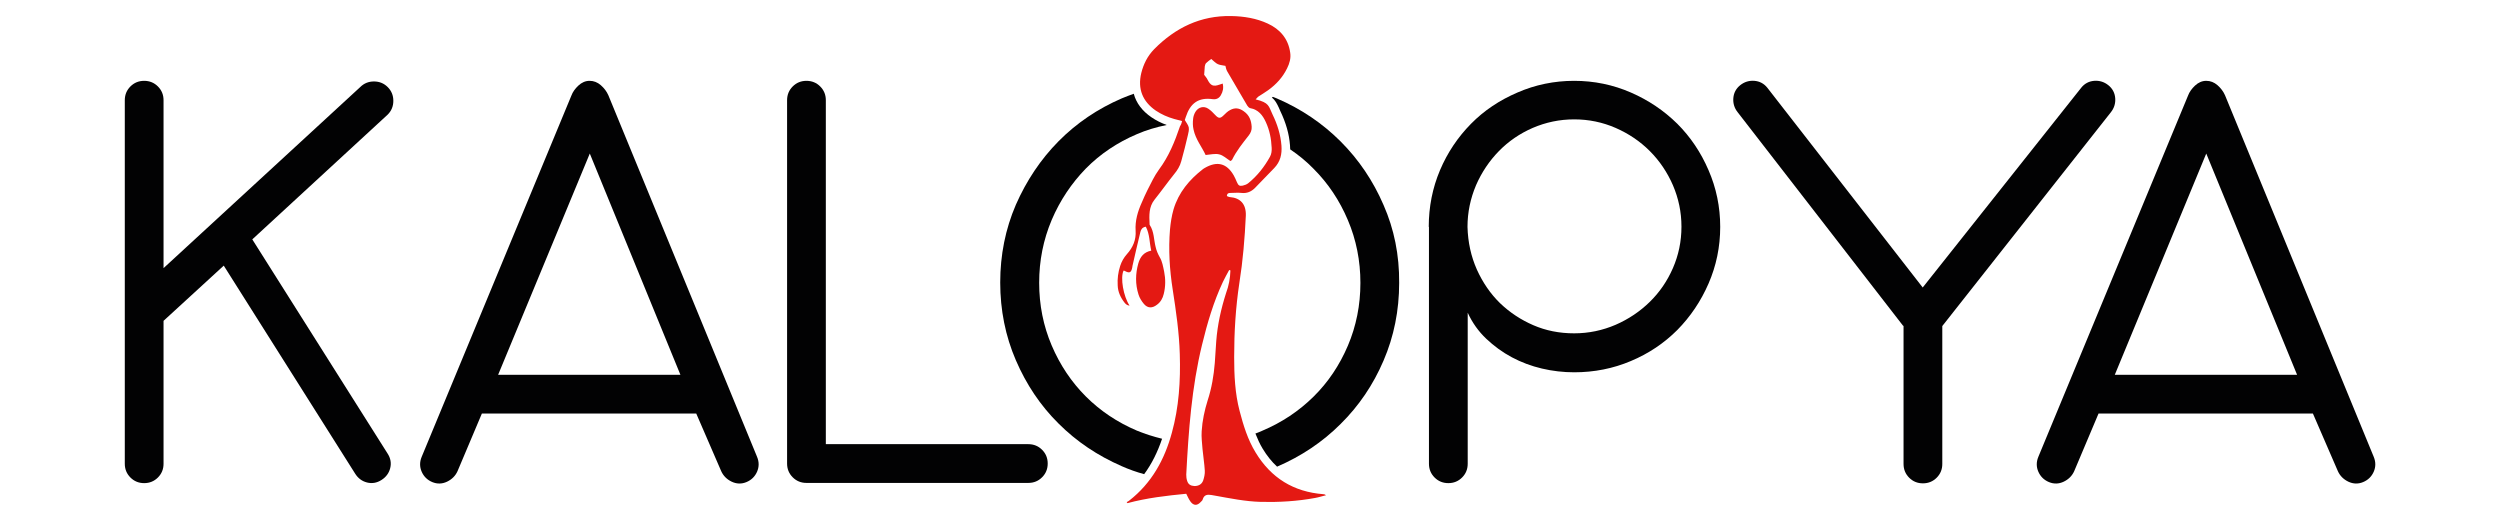
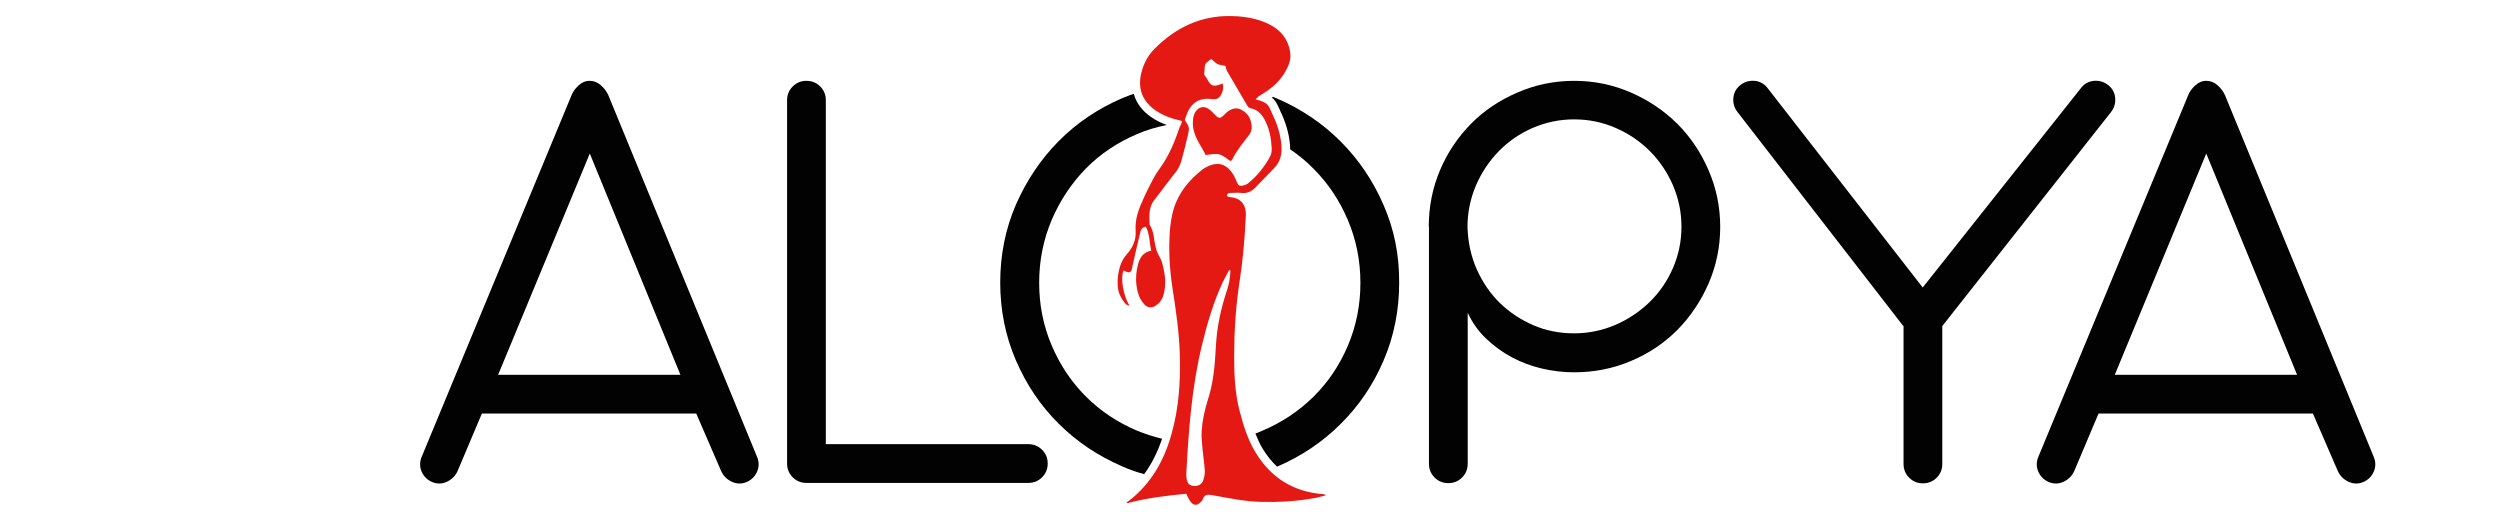
<svg xmlns="http://www.w3.org/2000/svg" version="1.1" id="Layer_1" x="0px" y="0px" viewBox="0 0 120 25" style="enable-background:new 0 0 120 25;" xml:space="preserve">
  <style type="text/css">
	.st0{fill:#020203;}
	.st1{fill:#E41913;}
</style>
  <g>
-     <path class="st0" d="M10.74,12.75L7.85,15.4v6.86c0,0.26-0.09,0.48-0.27,0.66c-0.18,0.18-0.4,0.27-0.66,0.27   c-0.26,0-0.48-0.09-0.66-0.27c-0.18-0.18-0.27-0.4-0.27-0.66V4.81c0-0.26,0.09-0.48,0.27-0.66c0.18-0.18,0.4-0.27,0.66-0.27   c0.26,0,0.48,0.09,0.66,0.27c0.18,0.18,0.27,0.4,0.27,0.66v8.06l9.44-8.69c0.18-0.18,0.4-0.27,0.66-0.27   c0.26,0,0.48,0.09,0.66,0.27c0.18,0.18,0.27,0.4,0.27,0.66c0,0.26-0.09,0.48-0.27,0.66l-6.5,5.99l6.5,10.29   c0.14,0.22,0.18,0.45,0.12,0.69c-0.06,0.24-0.2,0.43-0.42,0.57c-0.22,0.14-0.45,0.18-0.69,0.12s-0.43-0.2-0.57-0.42L10.74,12.75z" />
    <path class="st0" d="M36.34,21.93c0.1,0.24,0.1,0.48,0,0.71c-0.1,0.23-0.27,0.4-0.51,0.5c-0.24,0.1-0.48,0.09-0.71-0.02   c-0.23-0.11-0.4-0.28-0.5-0.5l-1.2-2.77H23.13l-1.17,2.77c-0.1,0.22-0.27,0.39-0.5,0.5c-0.23,0.11-0.47,0.12-0.71,0.02   c-0.24-0.1-0.41-0.27-0.51-0.5c-0.1-0.23-0.1-0.47,0-0.71l7.19-17.35c0.06-0.16,0.17-0.32,0.33-0.47c0.16-0.15,0.34-0.23,0.54-0.23   c0.2,0,0.38,0.07,0.54,0.21c0.16,0.14,0.28,0.3,0.36,0.48L36.34,21.93z M23.91,17.99h8.75L28.31,7.37L23.91,17.99z" />
    <path class="st0" d="M37.78,4.81c0-0.26,0.09-0.48,0.27-0.66c0.18-0.18,0.4-0.27,0.66-0.27c0.26,0,0.48,0.09,0.66,0.27   c0.18,0.18,0.27,0.4,0.27,0.66v16.51h9.72c0.26,0,0.48,0.09,0.66,0.27c0.18,0.18,0.27,0.4,0.27,0.66c0,0.26-0.09,0.48-0.27,0.66   c-0.18,0.18-0.4,0.27-0.66,0.27H38.71c-0.26,0-0.48-0.09-0.66-0.27c-0.18-0.18-0.27-0.4-0.27-0.66V4.81z" />
    <path class="st0" d="M68.58,10.89c0-0.96,0.18-1.87,0.54-2.72c0.36-0.85,0.86-1.59,1.49-2.23s1.37-1.13,2.23-1.5   c0.85-0.37,1.76-0.56,2.72-0.56c0.96,0,1.87,0.19,2.72,0.56c0.85,0.37,1.59,0.87,2.23,1.5c0.63,0.63,1.13,1.37,1.5,2.23   c0.37,0.85,0.56,1.76,0.56,2.72c0,0.96-0.19,1.87-0.56,2.72c-0.37,0.85-0.87,1.59-1.5,2.23c-0.63,0.63-1.37,1.13-2.23,1.49   c-0.85,0.36-1.76,0.54-2.72,0.54c-0.52,0-1.04-0.06-1.55-0.18c-0.51-0.12-0.99-0.3-1.44-0.54s-0.86-0.54-1.23-0.89   c-0.37-0.35-0.67-0.77-0.89-1.25v7.25c0,0.26-0.09,0.48-0.27,0.66s-0.4,0.27-0.66,0.27c-0.26,0-0.48-0.09-0.66-0.27   c-0.18-0.18-0.27-0.4-0.27-0.66V10.89z M70.44,10.89c0.02,0.74,0.17,1.42,0.45,2.05c0.28,0.62,0.65,1.16,1.11,1.61   C72.47,15,73,15.35,73.6,15.61c0.6,0.26,1.25,0.39,1.96,0.39c0.7,0,1.36-0.14,1.99-0.41c0.62-0.27,1.17-0.64,1.64-1.1   c0.47-0.46,0.84-1,1.11-1.62c0.27-0.62,0.41-1.28,0.41-1.99c0-0.7-0.14-1.36-0.41-1.99c-0.27-0.62-0.64-1.17-1.11-1.64   c-0.47-0.47-1.02-0.84-1.64-1.11c-0.62-0.27-1.28-0.41-1.99-0.41c-0.7,0-1.36,0.14-1.99,0.41c-0.62,0.27-1.16,0.64-1.62,1.11   c-0.46,0.47-0.83,1.02-1.1,1.64C70.58,9.53,70.44,10.19,70.44,10.89z" />
    <path class="st0" d="M91.35,15.64L83.41,5.39c-0.16-0.2-0.23-0.43-0.21-0.68c0.02-0.25,0.13-0.46,0.33-0.62   c0.2-0.16,0.43-0.23,0.68-0.21c0.25,0.02,0.46,0.13,0.62,0.33l7.46,9.59l7.61-9.59c0.16-0.2,0.37-0.31,0.62-0.33   c0.25-0.02,0.48,0.05,0.68,0.21c0.2,0.16,0.31,0.37,0.33,0.62c0.02,0.25-0.05,0.48-0.21,0.68l-8.09,10.26v6.62   c0,0.26-0.09,0.48-0.27,0.66c-0.18,0.18-0.4,0.27-0.66,0.27c-0.26,0-0.48-0.09-0.66-0.27c-0.18-0.18-0.27-0.4-0.27-0.66V15.64z" />
    <path class="st0" d="M113.94,21.93c0.1,0.24,0.1,0.48,0,0.71c-0.1,0.23-0.27,0.4-0.51,0.5c-0.24,0.1-0.48,0.09-0.71-0.02   c-0.23-0.11-0.4-0.28-0.5-0.5l-1.2-2.77h-10.29l-1.17,2.77c-0.1,0.22-0.27,0.39-0.5,0.5c-0.23,0.11-0.47,0.12-0.71,0.02   c-0.24-0.1-0.41-0.27-0.51-0.5c-0.1-0.23-0.1-0.47,0-0.71l7.19-17.35c0.06-0.16,0.17-0.32,0.33-0.47c0.16-0.15,0.34-0.23,0.54-0.23   c0.2,0,0.38,0.07,0.54,0.21c0.16,0.14,0.28,0.3,0.36,0.48L113.94,21.93z M101.51,17.99h8.75l-4.36-10.62L101.51,17.99z" />
    <g>
      <path class="st0" d="M54.92,22.76c0.36-0.49,0.64-1.05,0.86-1.7c-0.41-0.1-0.82-0.23-1.21-0.39c-0.94-0.4-1.76-0.95-2.45-1.64    c-0.69-0.69-1.24-1.51-1.64-2.45c-0.4-0.94-0.6-1.94-0.6-3.01c0-1.06,0.2-2.06,0.6-3.01c0.4-0.94,0.95-1.76,1.64-2.47    c0.69-0.7,1.51-1.25,2.45-1.65c0.46-0.2,0.94-0.34,1.43-0.44c-0.27-0.1-0.51-0.22-0.73-0.37c-0.44-0.3-0.73-0.68-0.85-1.13    c-0.19,0.07-0.38,0.14-0.57,0.22c-1.16,0.5-2.18,1.19-3.04,2.06c-0.86,0.87-1.54,1.89-2.05,3.05c-0.5,1.16-0.75,2.41-0.75,3.73    c0,1.32,0.25,2.57,0.75,3.73c0.5,1.16,1.18,2.18,2.05,3.04c0.86,0.86,1.87,1.54,3.04,2.05C54.19,22.53,54.55,22.66,54.92,22.76z" />
      <path class="st0" d="M66.41,9.84c-0.5-1.16-1.19-2.18-2.06-3.05c-0.87-0.87-1.89-1.56-3.05-2.06c-0.07-0.03-0.13-0.05-0.2-0.08    c-0.02,0.01-0.03,0.02-0.05,0.03c0.16,0.13,0.24,0.29,0.33,0.48c0.02,0.05,0.04,0.1,0.07,0.16c0.28,0.58,0.43,1.12,0.47,1.65    c0,0.07,0.01,0.14,0.01,0.2c0.4,0.27,0.78,0.58,1.12,0.93c0.7,0.7,1.25,1.52,1.65,2.47c0.4,0.94,0.6,1.95,0.6,3.01    c0,1.06-0.2,2.07-0.6,3.01c-0.4,0.94-0.95,1.76-1.65,2.45c-0.7,0.69-1.52,1.24-2.47,1.64c-0.11,0.05-0.21,0.09-0.32,0.13    c0.1,0.25,0.21,0.5,0.35,0.73c0.2,0.33,0.43,0.62,0.69,0.86c0,0,0,0,0,0c1.16-0.5,2.18-1.18,3.05-2.05    c0.87-0.86,1.56-1.87,2.06-3.04c0.5-1.16,0.75-2.41,0.75-3.73C67.17,12.24,66.92,11,66.41,9.84z" />
    </g>
    <g>
      <g>
        <path class="st1" d="M56.74,5.81c-0.15-0.04-0.26-0.07-0.38-0.1c-0.32-0.09-0.61-0.22-0.88-0.4c-0.64-0.44-0.88-1.05-0.7-1.8     c0.11-0.44,0.3-0.82,0.62-1.15c1.02-1.03,2.23-1.62,3.7-1.59c0.61,0.01,1.21,0.11,1.75,0.36c0.59,0.27,0.99,0.73,1.08,1.4     c0.04,0.26-0.03,0.51-0.15,0.75c-0.21,0.43-0.52,0.77-0.91,1.05c-0.15,0.11-0.31,0.2-0.46,0.3c-0.05,0.03-0.08,0.09-0.14,0.14     c0.66,0.16,0.62,0.32,0.81,0.72c0.23,0.47,0.39,0.97,0.43,1.5c0.03,0.41-0.05,0.77-0.35,1.08c-0.31,0.31-0.61,0.64-0.92,0.95     c-0.18,0.18-0.39,0.27-0.65,0.24c-0.17-0.02-0.35,0-0.52,0c-0.09,0-0.17,0.01-0.18,0.15c0.05,0.02,0.1,0.05,0.15,0.05     c0.49,0.04,0.78,0.33,0.76,0.89c-0.05,1.08-0.14,2.16-0.31,3.23c-0.18,1.18-0.25,2.37-0.25,3.56c0,0.87,0.04,1.74,0.26,2.58     c0.18,0.69,0.39,1.38,0.77,2c0.74,1.22,1.82,1.89,3.25,2c0.04,0,0.08,0.01,0.13,0.05c-0.17,0.04-0.35,0.1-0.52,0.13     c-0.86,0.16-1.73,0.21-2.61,0.19c-0.75-0.02-1.47-0.17-2.2-0.3c-0.06-0.01-0.12-0.02-0.17-0.03c-0.19-0.03-0.35-0.02-0.42,0.21     c-0.01,0.05-0.05,0.08-0.09,0.12c-0.17,0.19-0.35,0.19-0.5-0.02c-0.08-0.11-0.13-0.23-0.2-0.37c-0.94,0.09-1.89,0.2-2.82,0.45     c-0.01-0.02-0.02-0.03-0.04-0.05c0.04-0.02,0.09-0.04,0.12-0.07c1.08-0.84,1.7-1.97,2.05-3.26c0.34-1.23,0.42-2.49,0.38-3.77     c-0.03-1.04-0.18-2.07-0.34-3.1c-0.15-0.96-0.21-1.92-0.13-2.89c0.03-0.32,0.08-0.65,0.17-0.96c0.24-0.81,0.76-1.43,1.42-1.94     c0.03-0.02,0.06-0.04,0.08-0.05c0.59-0.34,1.05-0.23,1.39,0.36c0.06,0.1,0.1,0.21,0.15,0.32c0.07,0.16,0.12,0.2,0.28,0.17     c0.09-0.02,0.2-0.06,0.27-0.12c0.43-0.35,0.77-0.78,1.04-1.27c0.07-0.12,0.09-0.29,0.08-0.43c-0.02-0.43-0.1-0.84-0.28-1.23     c-0.15-0.33-0.36-0.6-0.75-0.67c-0.05-0.01-0.11-0.07-0.14-0.12c-0.32-0.54-0.64-1.09-0.96-1.64c-0.05-0.08-0.07-0.19-0.09-0.27     c-0.12-0.03-0.25-0.03-0.36-0.08c-0.11-0.05-0.2-0.15-0.32-0.25c-0.08,0.06-0.17,0.12-0.25,0.2c-0.03,0.03-0.05,0.1-0.06,0.15     c-0.01,0.13-0.02,0.26-0.03,0.41c0.04,0.06,0.12,0.14,0.16,0.23c0.15,0.29,0.27,0.35,0.58,0.24c0.05-0.02,0.09-0.03,0.15-0.05     c0.05,0.21,0.01,0.39-0.09,0.56c-0.08,0.14-0.21,0.21-0.38,0.19c-0.7-0.1-1.09,0.2-1.3,0.85c-0.02,0.06-0.04,0.11-0.05,0.15     c0.07,0.12,0.16,0.23,0.19,0.35c0.02,0.12-0.01,0.25-0.04,0.37c-0.1,0.42-0.2,0.84-0.32,1.26c-0.06,0.23-0.19,0.44-0.35,0.63     c-0.32,0.4-0.61,0.81-0.93,1.21c-0.28,0.35-0.26,0.76-0.24,1.17c0,0.02,0,0.04,0.01,0.05c0.21,0.32,0.19,0.7,0.28,1.05     c0.04,0.18,0.11,0.34,0.2,0.5c0.12,0.2,0.16,0.45,0.21,0.69c0.07,0.35,0.07,0.71-0.02,1.07c-0.05,0.21-0.15,0.39-0.33,0.52     c-0.22,0.17-0.44,0.17-0.62-0.04c-0.11-0.13-0.21-0.29-0.26-0.45c-0.16-0.5-0.15-1-0.01-1.5c0.09-0.31,0.26-0.54,0.62-0.61     c-0.09-0.39-0.07-0.79-0.26-1.15c-0.17,0.03-0.23,0.13-0.26,0.25c-0.13,0.54-0.26,1.09-0.38,1.63c-0.01,0.02,0,0.05-0.01,0.07     c-0.05,0.26-0.13,0.3-0.37,0.17c-0.01-0.01-0.03-0.01-0.05-0.01c-0.16,0.34-0.01,1.23,0.29,1.68c-0.11-0.01-0.18-0.07-0.23-0.13     c-0.2-0.25-0.33-0.53-0.34-0.84c-0.02-0.32,0.02-0.63,0.12-0.94c0.07-0.21,0.17-0.39,0.32-0.56c0.29-0.32,0.45-0.69,0.42-1.13     c-0.03-0.47,0.1-0.92,0.3-1.36c0.09-0.2,0.17-0.4,0.27-0.59c0.17-0.33,0.33-0.68,0.55-0.98c0.47-0.63,0.76-1.34,1.01-2.08     C56.7,5.97,56.72,5.9,56.74,5.81z M59.06,12.98c-0.02-0.01-0.04-0.01-0.06-0.02c-0.1,0.19-0.21,0.38-0.3,0.57     c-0.45,0.96-0.75,1.98-1,3.01c-0.5,2.05-0.65,4.14-0.76,6.24c0,0.1,0.01,0.2,0.04,0.29c0.05,0.18,0.17,0.25,0.35,0.26     c0.2,0,0.35-0.08,0.42-0.26c0.05-0.15,0.09-0.32,0.08-0.48c-0.02-0.35-0.08-0.7-0.11-1.04c-0.02-0.28-0.06-0.57-0.04-0.85     c0.03-0.51,0.14-1.01,0.29-1.49c0.19-0.58,0.29-1.18,0.34-1.79c0.03-0.35,0.04-0.7,0.07-1.05c0.06-0.78,0.23-1.55,0.47-2.3     C58.98,13.72,59.05,13.36,59.06,12.98z" />
      </g>
      <g>
        <path class="st1" d="M59.06,7.73c-0.19-0.12-0.35-0.28-0.54-0.32c-0.19-0.05-0.41,0.01-0.65,0.03c-0.18-0.39-0.48-0.75-0.58-1.22     c-0.04-0.17-0.04-0.35-0.02-0.52c0.01-0.11,0.05-0.23,0.11-0.33c0.14-0.23,0.4-0.3,0.62-0.15c0.12,0.08,0.23,0.19,0.33,0.3     c0.16,0.17,0.24,0.18,0.41,0.01c0.09-0.09,0.19-0.19,0.31-0.25c0.22-0.12,0.43-0.1,0.65,0.06c0.27,0.19,0.36,0.44,0.38,0.74     c0.01,0.16-0.04,0.29-0.14,0.42c-0.29,0.37-0.59,0.74-0.8,1.17C59.12,7.7,59.09,7.71,59.06,7.73z" />
      </g>
    </g>
  </g>
</svg>